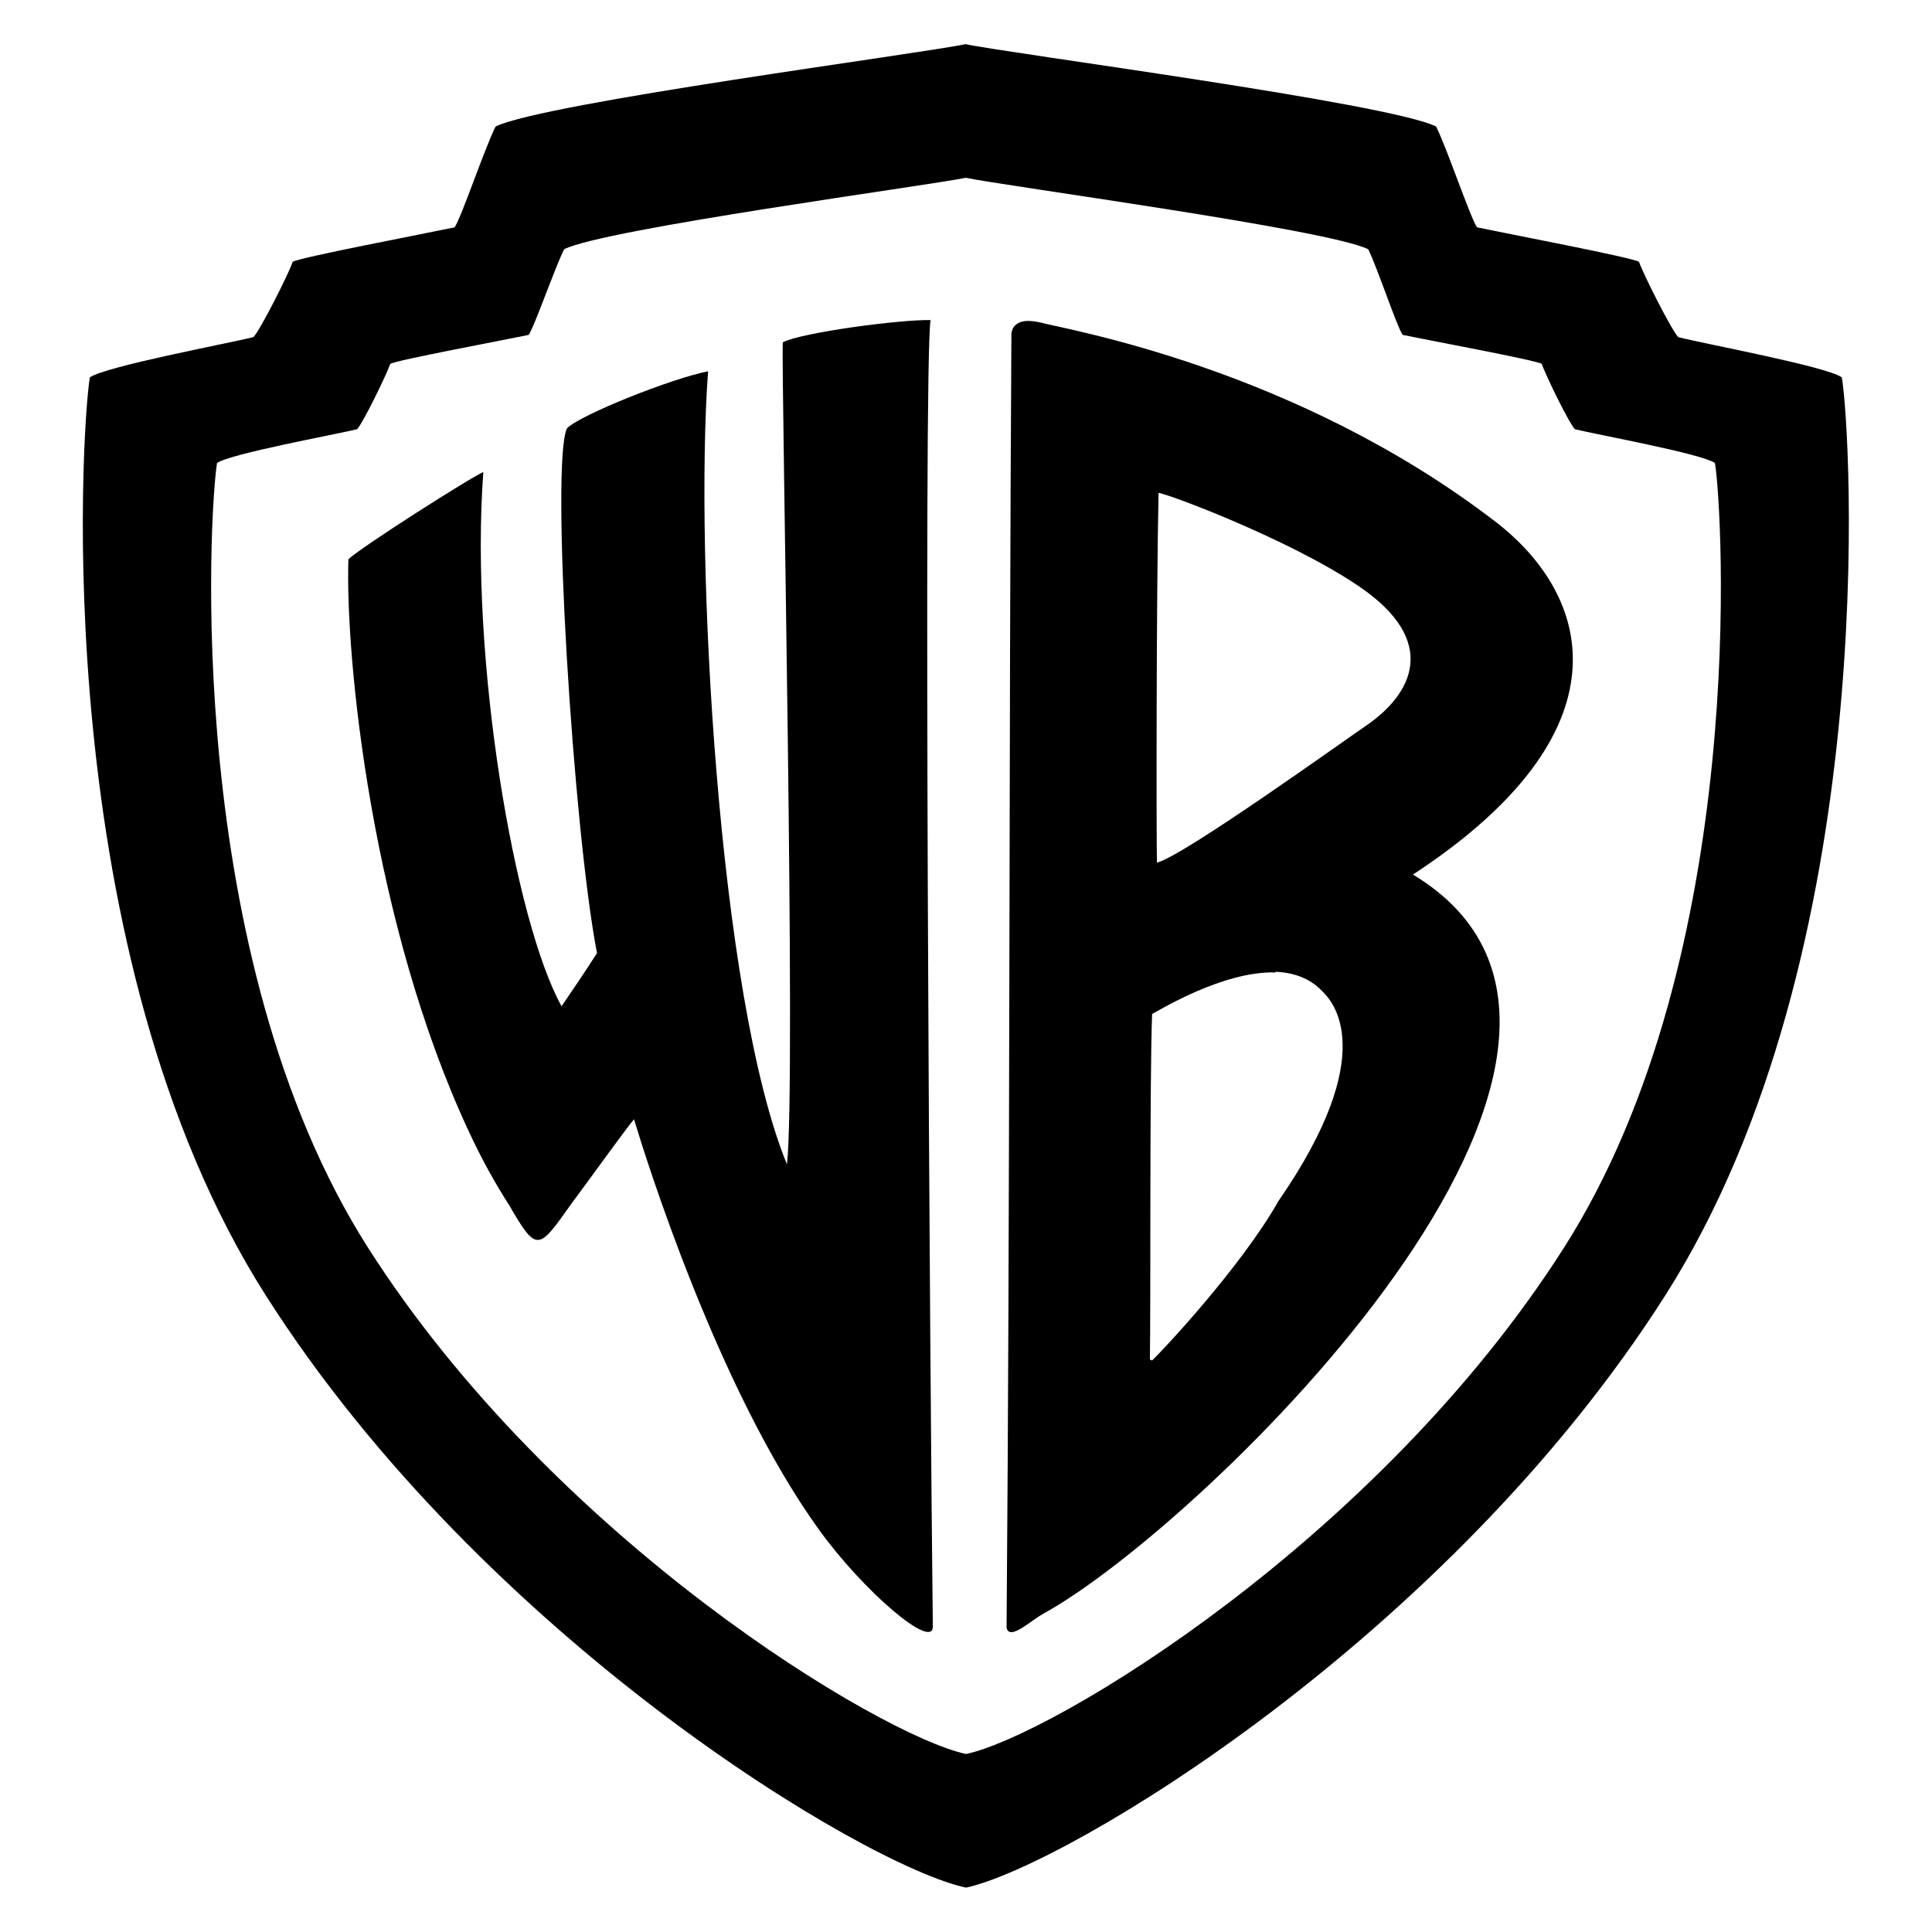
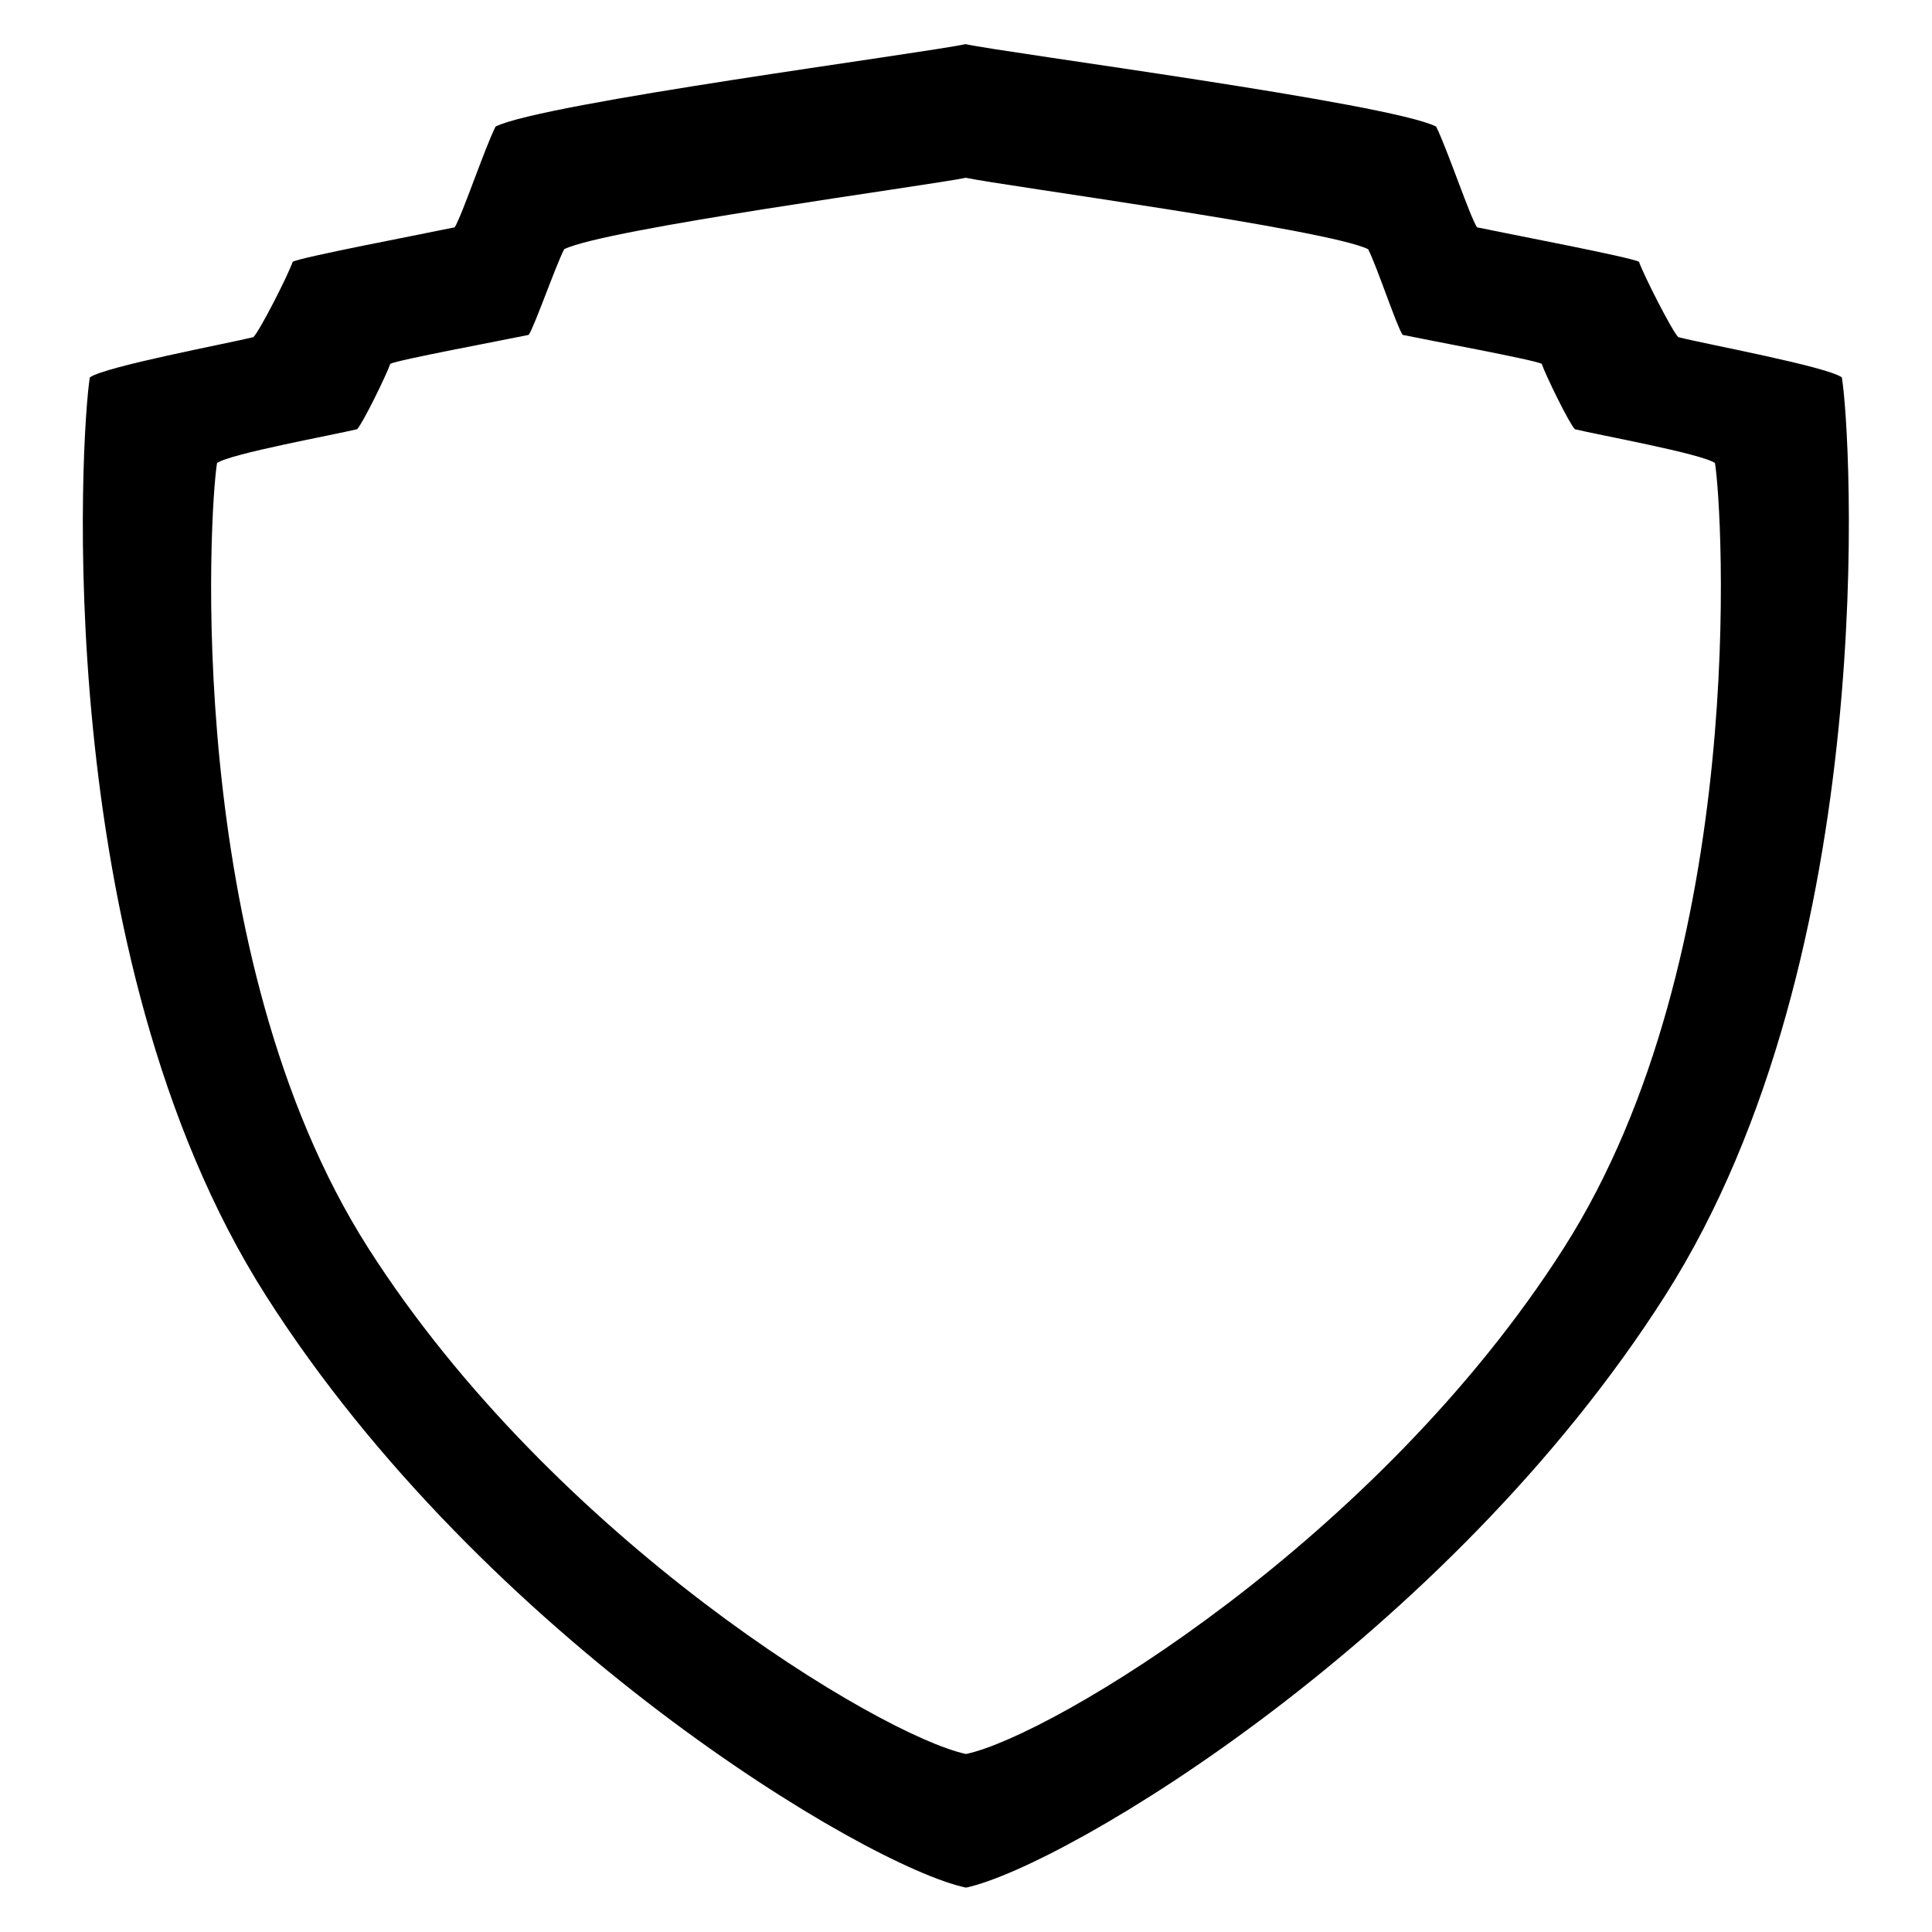
<svg xmlns="http://www.w3.org/2000/svg" version="1.1" viewBox="0 0 600 600">
  <g>
    <g id="Ebene_1">
      <g>
        <path id="path5" d="M299.9,13.7c-13.4,2.9-131.3,18.3-146,25.6-3.4,6.8-10.5,27.9-12.7,31.3-9.5,2-47.9,9.3-50.3,10.7-1.4,4.1-10.2,21.4-12.2,23.4-8.1,2-46,9.1-50.8,12.5-2.7,16.3-13,178.9,54.7,285.2,67.7,106.3,186.1,177.1,217.3,183.8h.2c31.1-6.8,149.3-77.5,217-183.8,67.7-106.3,57.7-268.9,54.9-285.2-4.7-3.4-42.7-10.4-50.8-12.5-2-2-10.8-19.4-12.2-23.4-2.4-1.4-40.8-8.7-50.3-10.7-2.2-3.3-9.3-24.5-12.7-31.3-14.6-7.3-132.7-22.7-146.2-25.6ZM299.9,55.2c11.6,2.5,112.5,16,125,22.2,2.9,5.8,8.8,23.8,10.7,26.6,8.1,1.7,41.2,7.8,43.2,9,1.2,3.5,8.5,18.5,10.3,20.3,6.9,1.7,39.4,7.6,43.5,10.5,2.3,13.9,11,152.8-46.9,243.7-57.9,90.9-158.9,151.5-185.6,157.2h-.2c-26.6-5.8-127.7-66.4-185.6-157.2-57.9-90.9-49.2-229.8-46.9-243.7,4.1-2.9,36.5-8.8,43.5-10.5,1.7-1.7,9.1-16.8,10.3-20.3,2.1-1.2,34.9-7.3,43-9,1.9-2.9,8.1-20.8,11-26.6,12.5-6.3,113.3-19.8,124.8-22.2h0Z" />
-         <path id="path9" d="M318.5,99.7c-3.8.4-4.4,3-4.4,4.2-.8,130.1-.4,268-1.5,401.6.9,4.2,7.6-2.3,11.5-4.4,49.3-27.1,203.2-176.1,114.7-229.5,67.7-44.3,55.7-86.5,25.6-109.6-62.1-47.7-132.9-59.6-141.1-61.8-2.1-.5-3.6-.6-4.9-.5h0ZM359.7,153.1c1-.5,40.7,14.2,62.5,29.1,24.9,17,16.5,33.3,2,43.2-7.9,5.4-56.8,40.5-64.9,42.5-.2-6.8-.2-83.2.5-114.7h0ZM396.1,301.8c5.4.2,10.6,1.9,14.4,5.9,3.4,3.2,18.3,19.3-13.4,65.2-11.8,20.8-36.5,47-39.3,49.6-.3,0-.5-.4-.7-.2.3-14.9-.1-87.2.7-107.4,1.8-.9,22-13.4,38.3-12.9h0Z" />
-         <path id="path15" d="M150.3,146.5c-4.1,1.7-38.6,23.7-42.1,27.2-1,30.7,7.3,113.4,37.5,177.9,3.8,8.2,8,15.8,12.5,22.8,8.6,14.9,9.1,13.7,19.2-.5,7-9.4,17-23.4,19.5-26.3,3.5,11.6,25.9,83.7,57.4,127.4,14,19.4,35.5,37.6,35.4,30.1-.9-73.7-3-392.7-.7-405.7-9.3-.2-39.8,3.8-45.9,6.9-.5,11.7,4.2,230.4,1.3,255.3-21.4-52.1-28.7-189.6-24.5-246.3-11.6,2.3-39.8,13.6-43.8,17.7-5.2,10.4,1.9,124.6,9.3,163-2.5,4-9.8,14.8-11,16.5-14.6-26.3-28.6-107.8-24.3-165.9Z" />
+         <path id="path15" d="M150.3,146.5Z" />
      </g>
    </g>
  </g>
</svg>